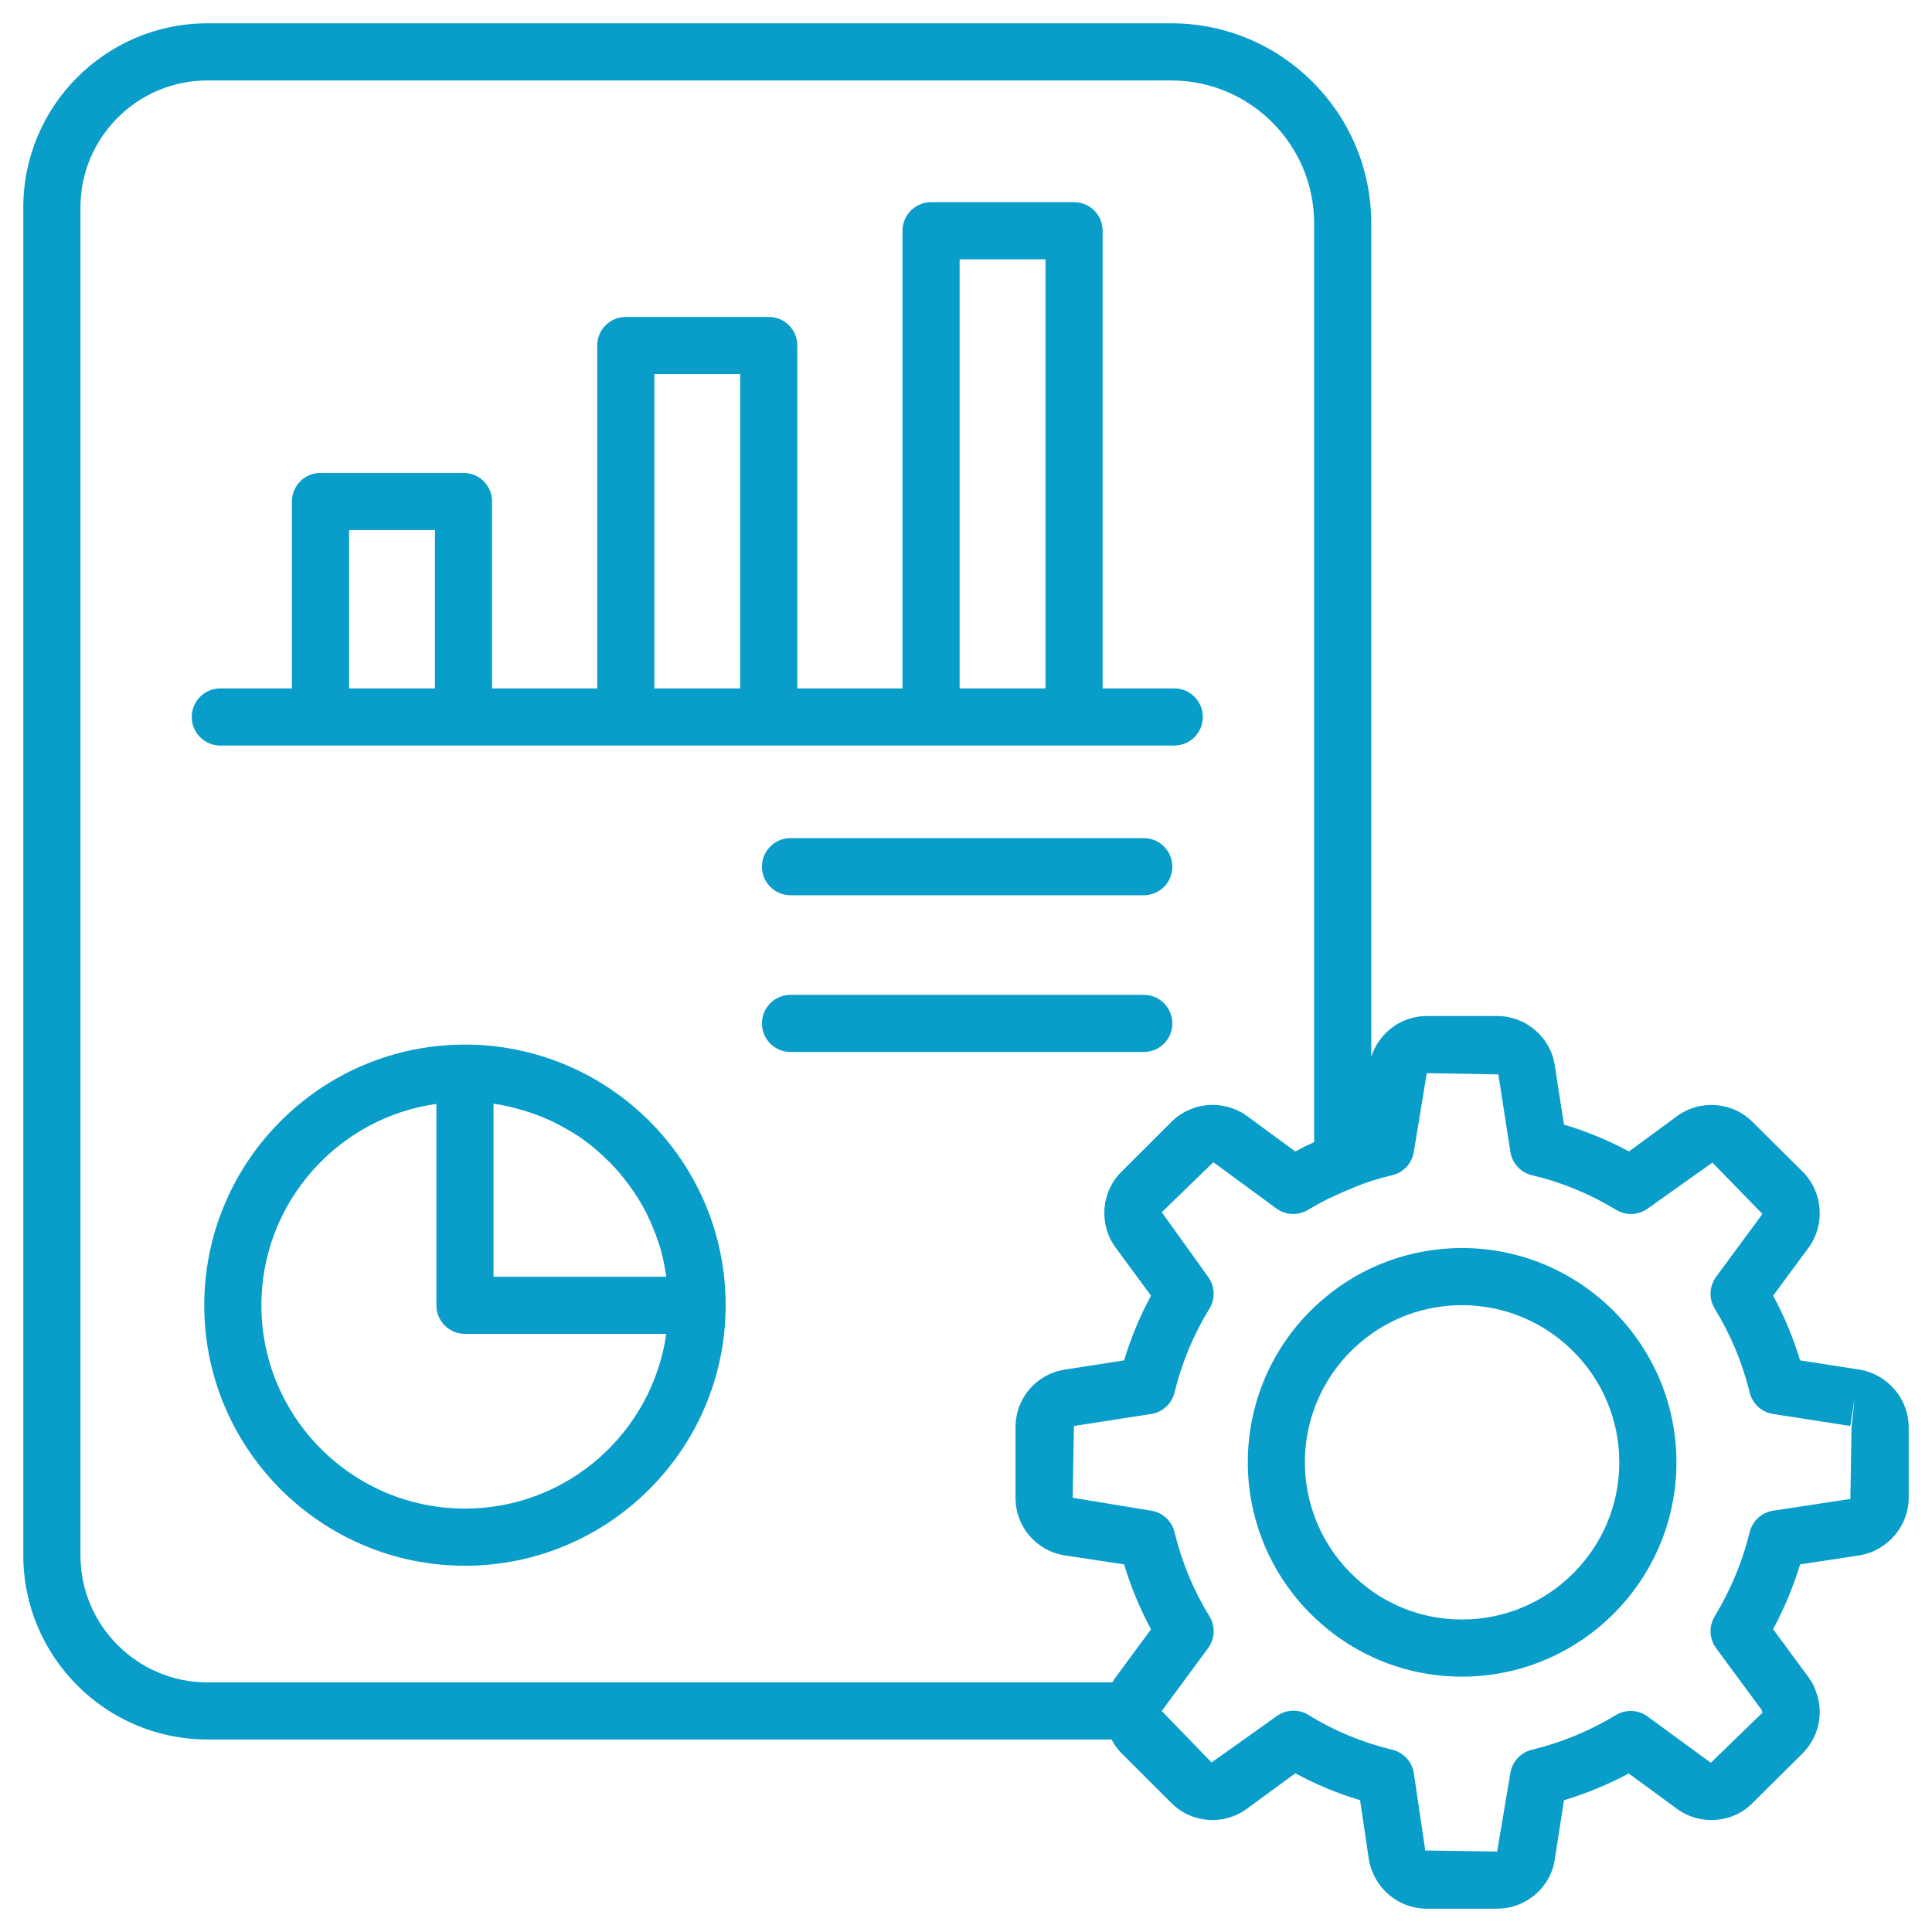
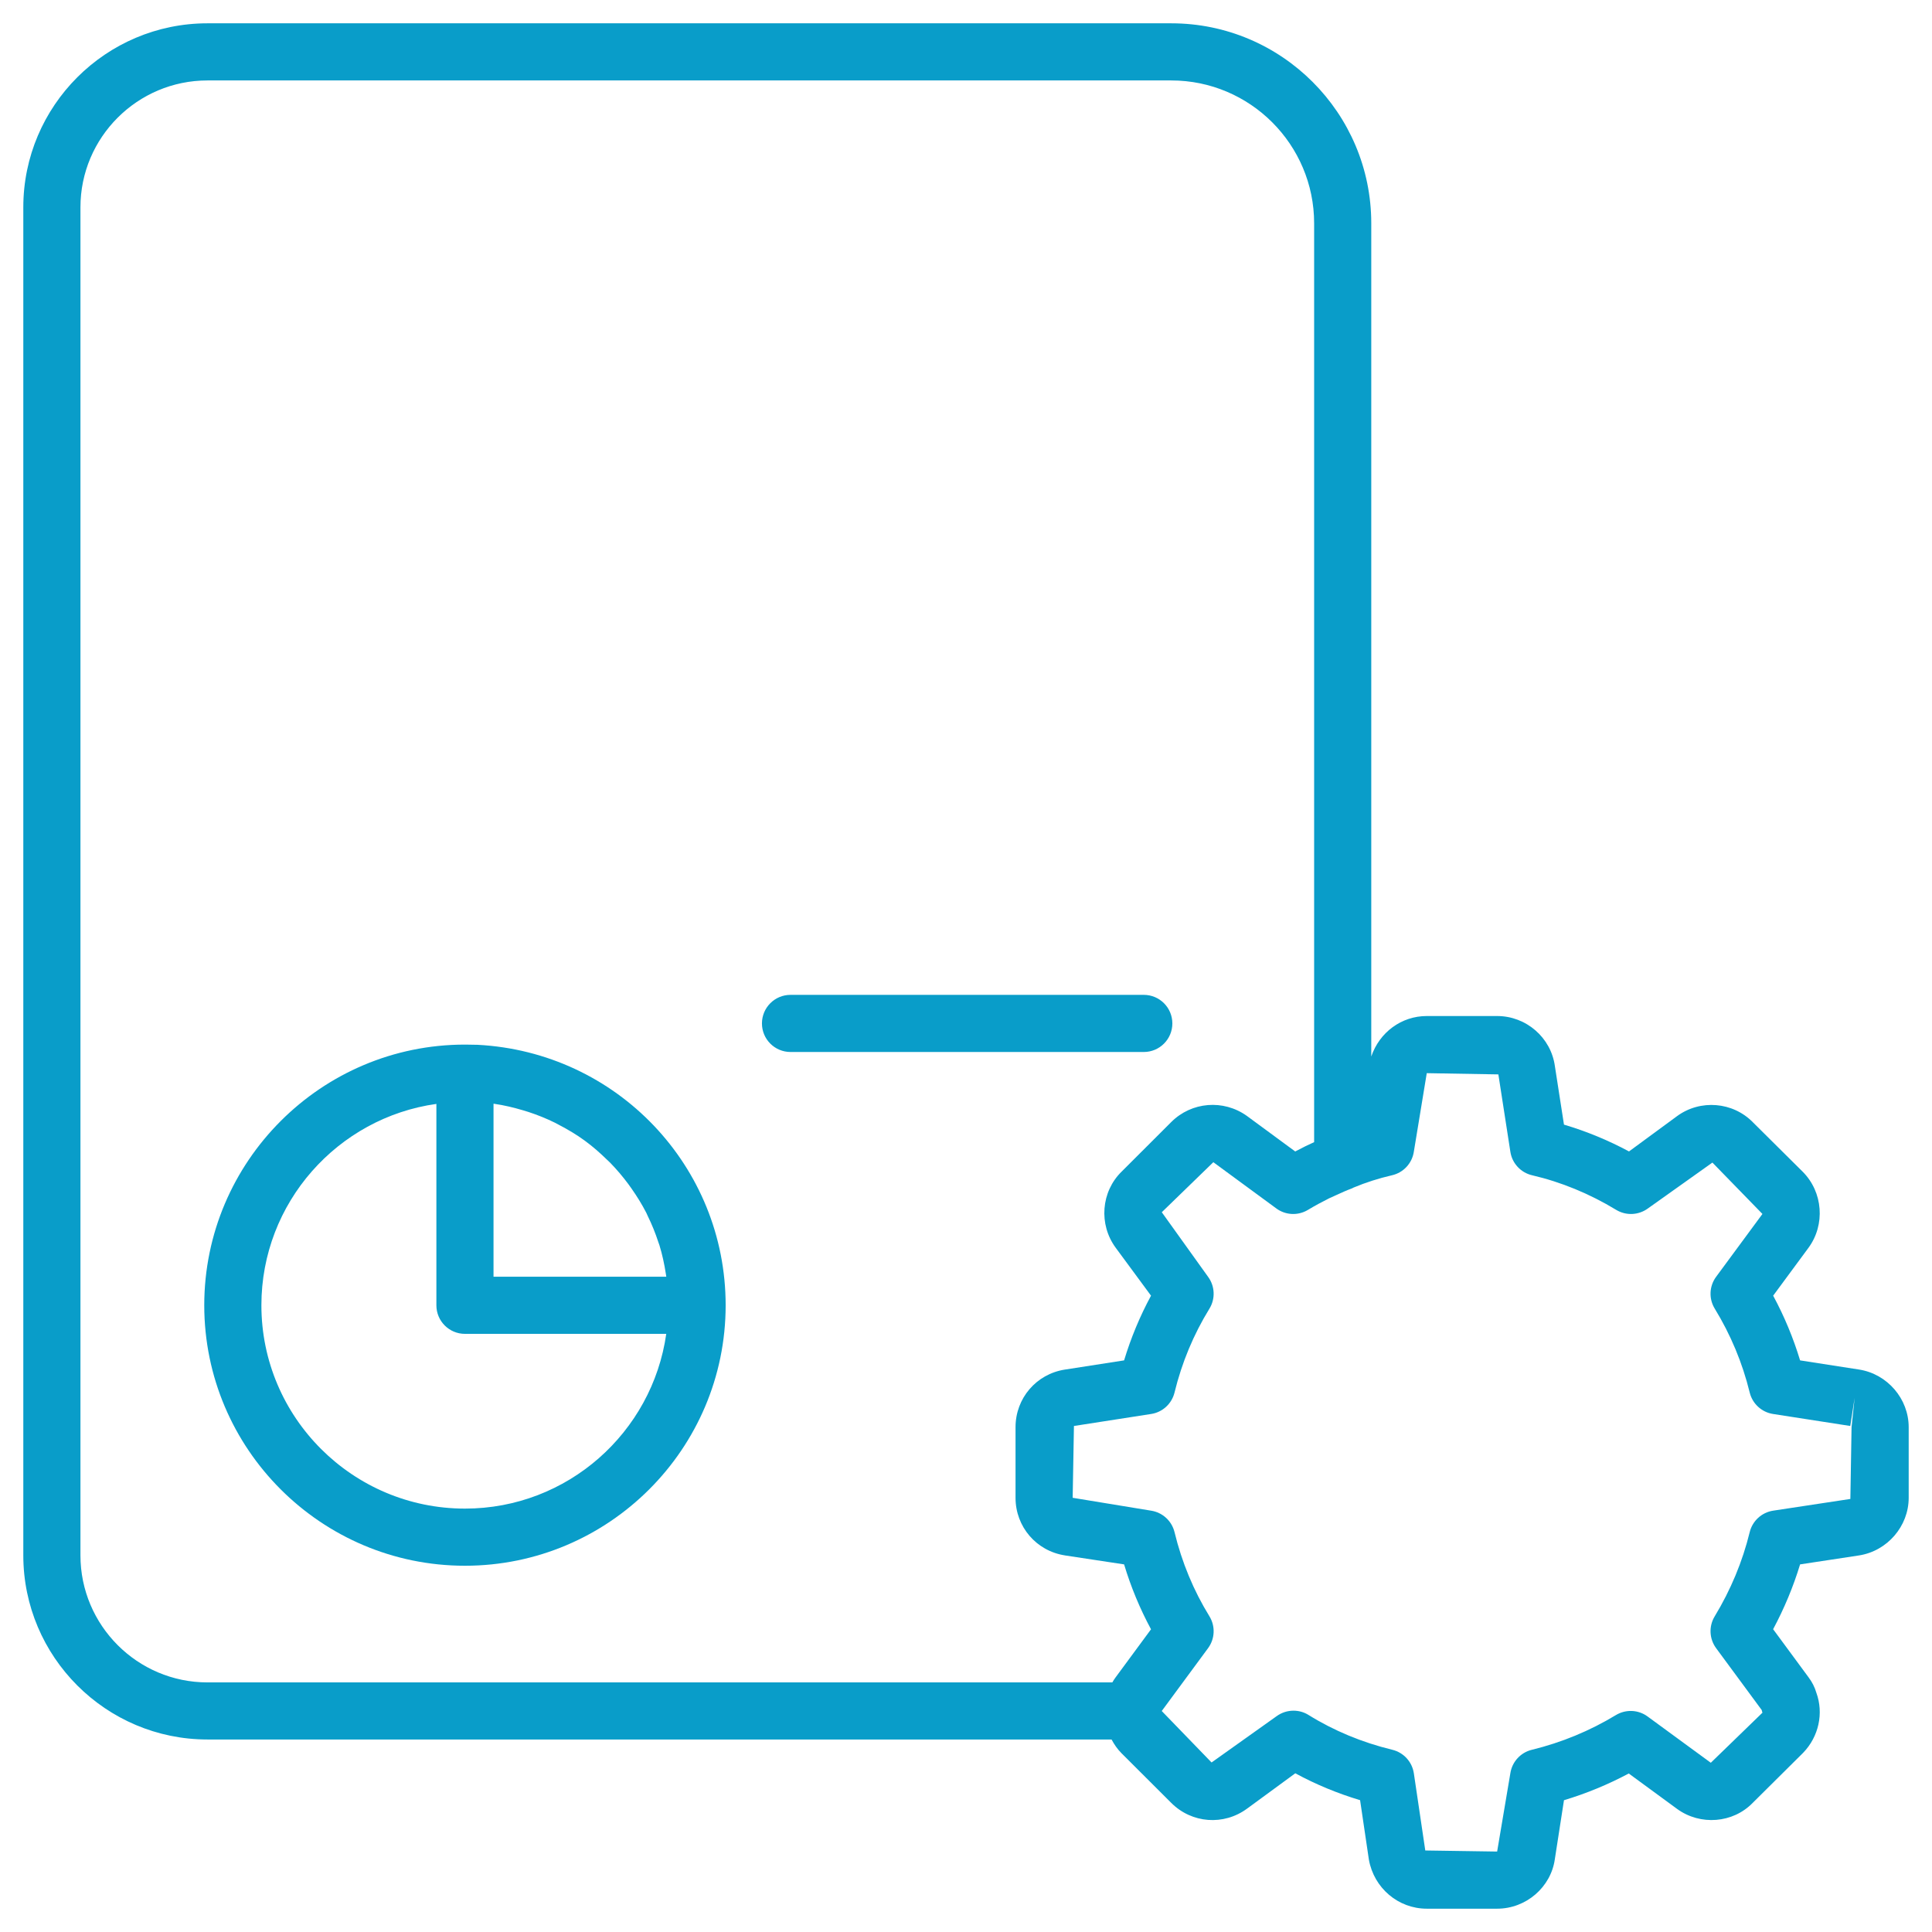
<svg xmlns="http://www.w3.org/2000/svg" width="47" height="47" viewBox="0 0 47 47" fill="none">
  <path d="M11.617 25.417L11.325 25.412C11.324 25.412 11.324 25.412 11.323 25.412L11.311 25.412C7.814 25.412 4.969 28.257 4.969 31.754C4.969 35.248 7.814 38.09 11.311 38.09C14.808 38.09 17.653 35.248 17.653 31.754C17.653 28.377 15.011 25.594 11.617 25.417ZM16.015 30.216C16.023 30.241 16.033 30.264 16.041 30.289C16.111 30.515 16.161 30.749 16.198 30.987C16.202 31.011 16.205 31.035 16.209 31.059H12.006V26.851C12.011 26.851 12.016 26.851 12.021 26.852C12.265 26.887 12.501 26.944 12.732 27.013C12.774 27.025 12.815 27.037 12.856 27.051C13.079 27.124 13.294 27.211 13.501 27.313C13.537 27.331 13.572 27.351 13.608 27.37C13.82 27.481 14.025 27.602 14.216 27.742C14.221 27.745 14.226 27.75 14.231 27.753C14.42 27.891 14.596 28.046 14.763 28.209C14.79 28.235 14.818 28.259 14.844 28.286C15.003 28.449 15.15 28.623 15.286 28.806C15.313 28.842 15.338 28.878 15.363 28.914C15.496 29.103 15.618 29.3 15.724 29.507C15.736 29.532 15.746 29.557 15.758 29.582C15.858 29.786 15.944 29.997 16.015 30.216ZM11.311 36.7C8.58 36.7 6.359 34.481 6.359 31.754C6.359 29.256 8.219 27.19 10.616 26.855V31.754C10.616 32.138 10.927 32.449 11.311 32.449H16.208C15.868 34.848 13.805 36.7 11.311 36.7Z" fill="#099DC9" />
  <path d="M45.226 33.317C45.226 33.317 45.226 33.317 45.225 33.317L43.791 33.094C43.626 32.549 43.407 32.022 43.136 31.52L43.994 30.357C44.408 29.795 44.349 29 43.855 28.505L42.645 27.304C42.158 26.804 41.364 26.737 40.797 27.153L39.629 28.011C39.118 27.737 38.588 27.519 38.047 27.359L37.826 25.936C37.731 25.241 37.127 24.717 36.421 24.717H34.709C34.093 24.717 33.558 25.114 33.359 25.702V5.432C33.359 2.749 31.177 0.567 28.494 0.567H5.047C2.577 0.567 0.567 2.575 0.567 5.044V37.837C0.567 40.307 2.577 42.317 5.047 42.317H27.041C27.106 42.437 27.183 42.551 27.281 42.649L28.492 43.858C28.993 44.36 29.771 44.417 30.34 43.997L31.511 43.139C32.006 43.408 32.533 43.627 33.087 43.793L33.301 45.24C33.424 45.931 34.016 46.433 34.709 46.433H36.421C37.127 46.433 37.731 45.908 37.825 45.226L38.047 43.794C38.593 43.63 39.12 43.412 39.623 43.144L40.798 44.005C41.364 44.418 42.158 44.353 42.637 43.86L43.865 42.641C44.245 42.248 44.369 41.68 44.187 41.18C44.149 41.048 44.084 40.919 43.994 40.8L43.135 39.634C43.406 39.128 43.626 38.6 43.791 38.057L45.226 37.839C45.914 37.731 46.433 37.128 46.433 36.437V34.72C46.433 34.028 45.914 33.425 45.226 33.317ZM1.957 37.837V5.044C1.957 3.342 3.343 1.957 5.047 1.957H28.494C30.41 1.957 31.969 3.516 31.969 5.432V27.785C31.826 27.849 31.681 27.921 31.532 28C31.524 28.005 31.517 28.007 31.509 28.012L30.333 27.147C29.762 26.739 28.987 26.802 28.492 27.297L27.288 28.5C26.785 28.989 26.723 29.787 27.143 30.356L28.001 31.52C27.731 32.019 27.512 32.546 27.346 33.094L25.905 33.318C25.21 33.426 24.705 34.015 24.705 34.72V36.437C24.705 37.143 25.212 37.733 25.91 37.839L25.914 37.84C25.914 37.84 25.914 37.84 25.914 37.84L27.346 38.057C27.512 38.609 27.732 39.137 28.001 39.636L27.139 40.806C27.11 40.845 27.084 40.886 27.06 40.928H5.047C3.343 40.928 1.957 39.541 1.957 37.837ZM45.043 34.72L45.014 36.465L43.136 36.75C42.857 36.793 42.632 36.999 42.565 37.273C42.39 37.99 42.103 38.679 41.713 39.322C41.567 39.563 41.581 39.868 41.748 40.095L42.858 41.601C42.862 41.623 42.868 41.645 42.876 41.664L41.619 42.883L40.081 41.757C39.854 41.59 39.55 41.578 39.31 41.723C38.676 42.107 37.988 42.391 37.266 42.567C36.993 42.633 36.786 42.858 36.743 43.135L36.421 45.043L34.673 45.017L34.395 43.14C34.353 42.86 34.147 42.634 33.872 42.567C33.134 42.388 32.449 42.103 31.834 41.721C31.721 41.65 31.594 41.616 31.467 41.616C31.322 41.616 31.178 41.661 31.056 41.75L29.474 42.876L28.262 41.624L29.389 40.095C29.557 39.867 29.57 39.56 29.421 39.318C29.037 38.695 28.751 38.007 28.573 37.273C28.506 36.999 28.281 36.793 28.002 36.75L26.095 36.437L26.126 34.69L28.005 34.398C28.282 34.355 28.506 34.149 28.573 33.876C28.75 33.15 29.035 32.465 29.421 31.838C29.57 31.596 29.557 31.289 29.389 31.061L28.263 29.49L29.517 28.273L31.049 29.398C31.274 29.564 31.578 29.578 31.817 29.434C31.997 29.326 32.167 29.235 32.331 29.153C32.386 29.126 32.441 29.103 32.496 29.078C32.631 29.016 32.765 28.955 32.892 28.909C32.903 28.905 32.913 28.896 32.925 28.892C32.927 28.891 32.929 28.89 32.931 28.889C33.228 28.765 33.541 28.665 33.863 28.591C34.142 28.527 34.353 28.299 34.395 28.016L34.709 26.107L36.451 26.137L36.743 28.021C36.786 28.301 36.996 28.527 37.272 28.591C37.977 28.755 38.666 29.038 39.318 29.433C39.557 29.578 39.862 29.564 40.089 29.398L41.658 28.282L42.875 29.532L41.748 31.061C41.58 31.289 41.567 31.595 41.715 31.836C42.103 32.47 42.389 33.156 42.565 33.876C42.632 34.149 42.856 34.355 43.133 34.398L45.012 34.69L45.118 34.004L45.043 34.72Z" fill="#099DC9" />
-   <path d="M35.565 30.361C34.334 30.361 33.144 30.795 32.218 31.58C31.034 32.571 30.355 34.027 30.355 35.575C30.355 37.032 30.97 38.431 32.038 39.406C32.996 40.297 34.249 40.788 35.565 40.788C38.442 40.788 40.783 38.45 40.783 35.575C40.783 32.7 38.442 30.361 35.565 30.361ZM35.565 39.398C34.601 39.398 33.684 39.04 32.98 38.384C32.195 37.667 31.744 36.643 31.744 35.575C31.744 34.44 32.242 33.372 33.113 32.643C33.792 32.068 34.663 31.751 35.565 31.751C37.676 31.751 39.393 33.466 39.393 35.575C39.393 37.683 37.676 39.398 35.565 39.398Z" fill="#099DC9" />
-   <path d="M7.797 18.137H11.276H15.224H18.702H22.65H26.129H28.566C28.95 18.137 29.261 17.826 29.261 17.442C29.261 17.058 28.95 16.747 28.566 16.747H26.824V5.613C26.824 5.23 26.513 4.918 26.129 4.918H22.65C22.267 4.918 21.955 5.23 21.955 5.613V16.747H19.397V8.405C19.397 8.021 19.086 7.71 18.702 7.71H15.224C14.84 7.71 14.529 8.021 14.529 8.405V16.747H11.97V12.199C11.97 11.815 11.659 11.504 11.276 11.504H7.797C7.413 11.504 7.102 11.815 7.102 12.199V16.747H5.36C4.976 16.747 4.665 17.058 4.665 17.442C4.665 17.826 4.976 18.137 5.36 18.137H7.797ZM23.345 6.308H25.434V16.747H23.345V6.308ZM15.918 9.1H18.007V16.747H15.918V9.1ZM8.492 12.894H10.581V16.747H8.492V12.894Z" fill="#099DC9" />
-   <path d="M19.231 20.389C18.847 20.389 18.536 20.7 18.536 21.084C18.536 21.467 18.847 21.779 19.231 21.779H27.825C28.209 21.779 28.52 21.467 28.52 21.084C28.52 20.7 28.209 20.389 27.825 20.389H19.231Z" fill="#099DC9" />
  <path d="M28.52 24.897C28.52 24.513 28.209 24.202 27.825 24.202H19.231C18.847 24.202 18.536 24.513 18.536 24.897C18.536 25.281 18.847 25.592 19.231 25.592H27.825C28.209 25.592 28.52 25.281 28.52 24.897Z" fill="#099DC9" />
</svg>